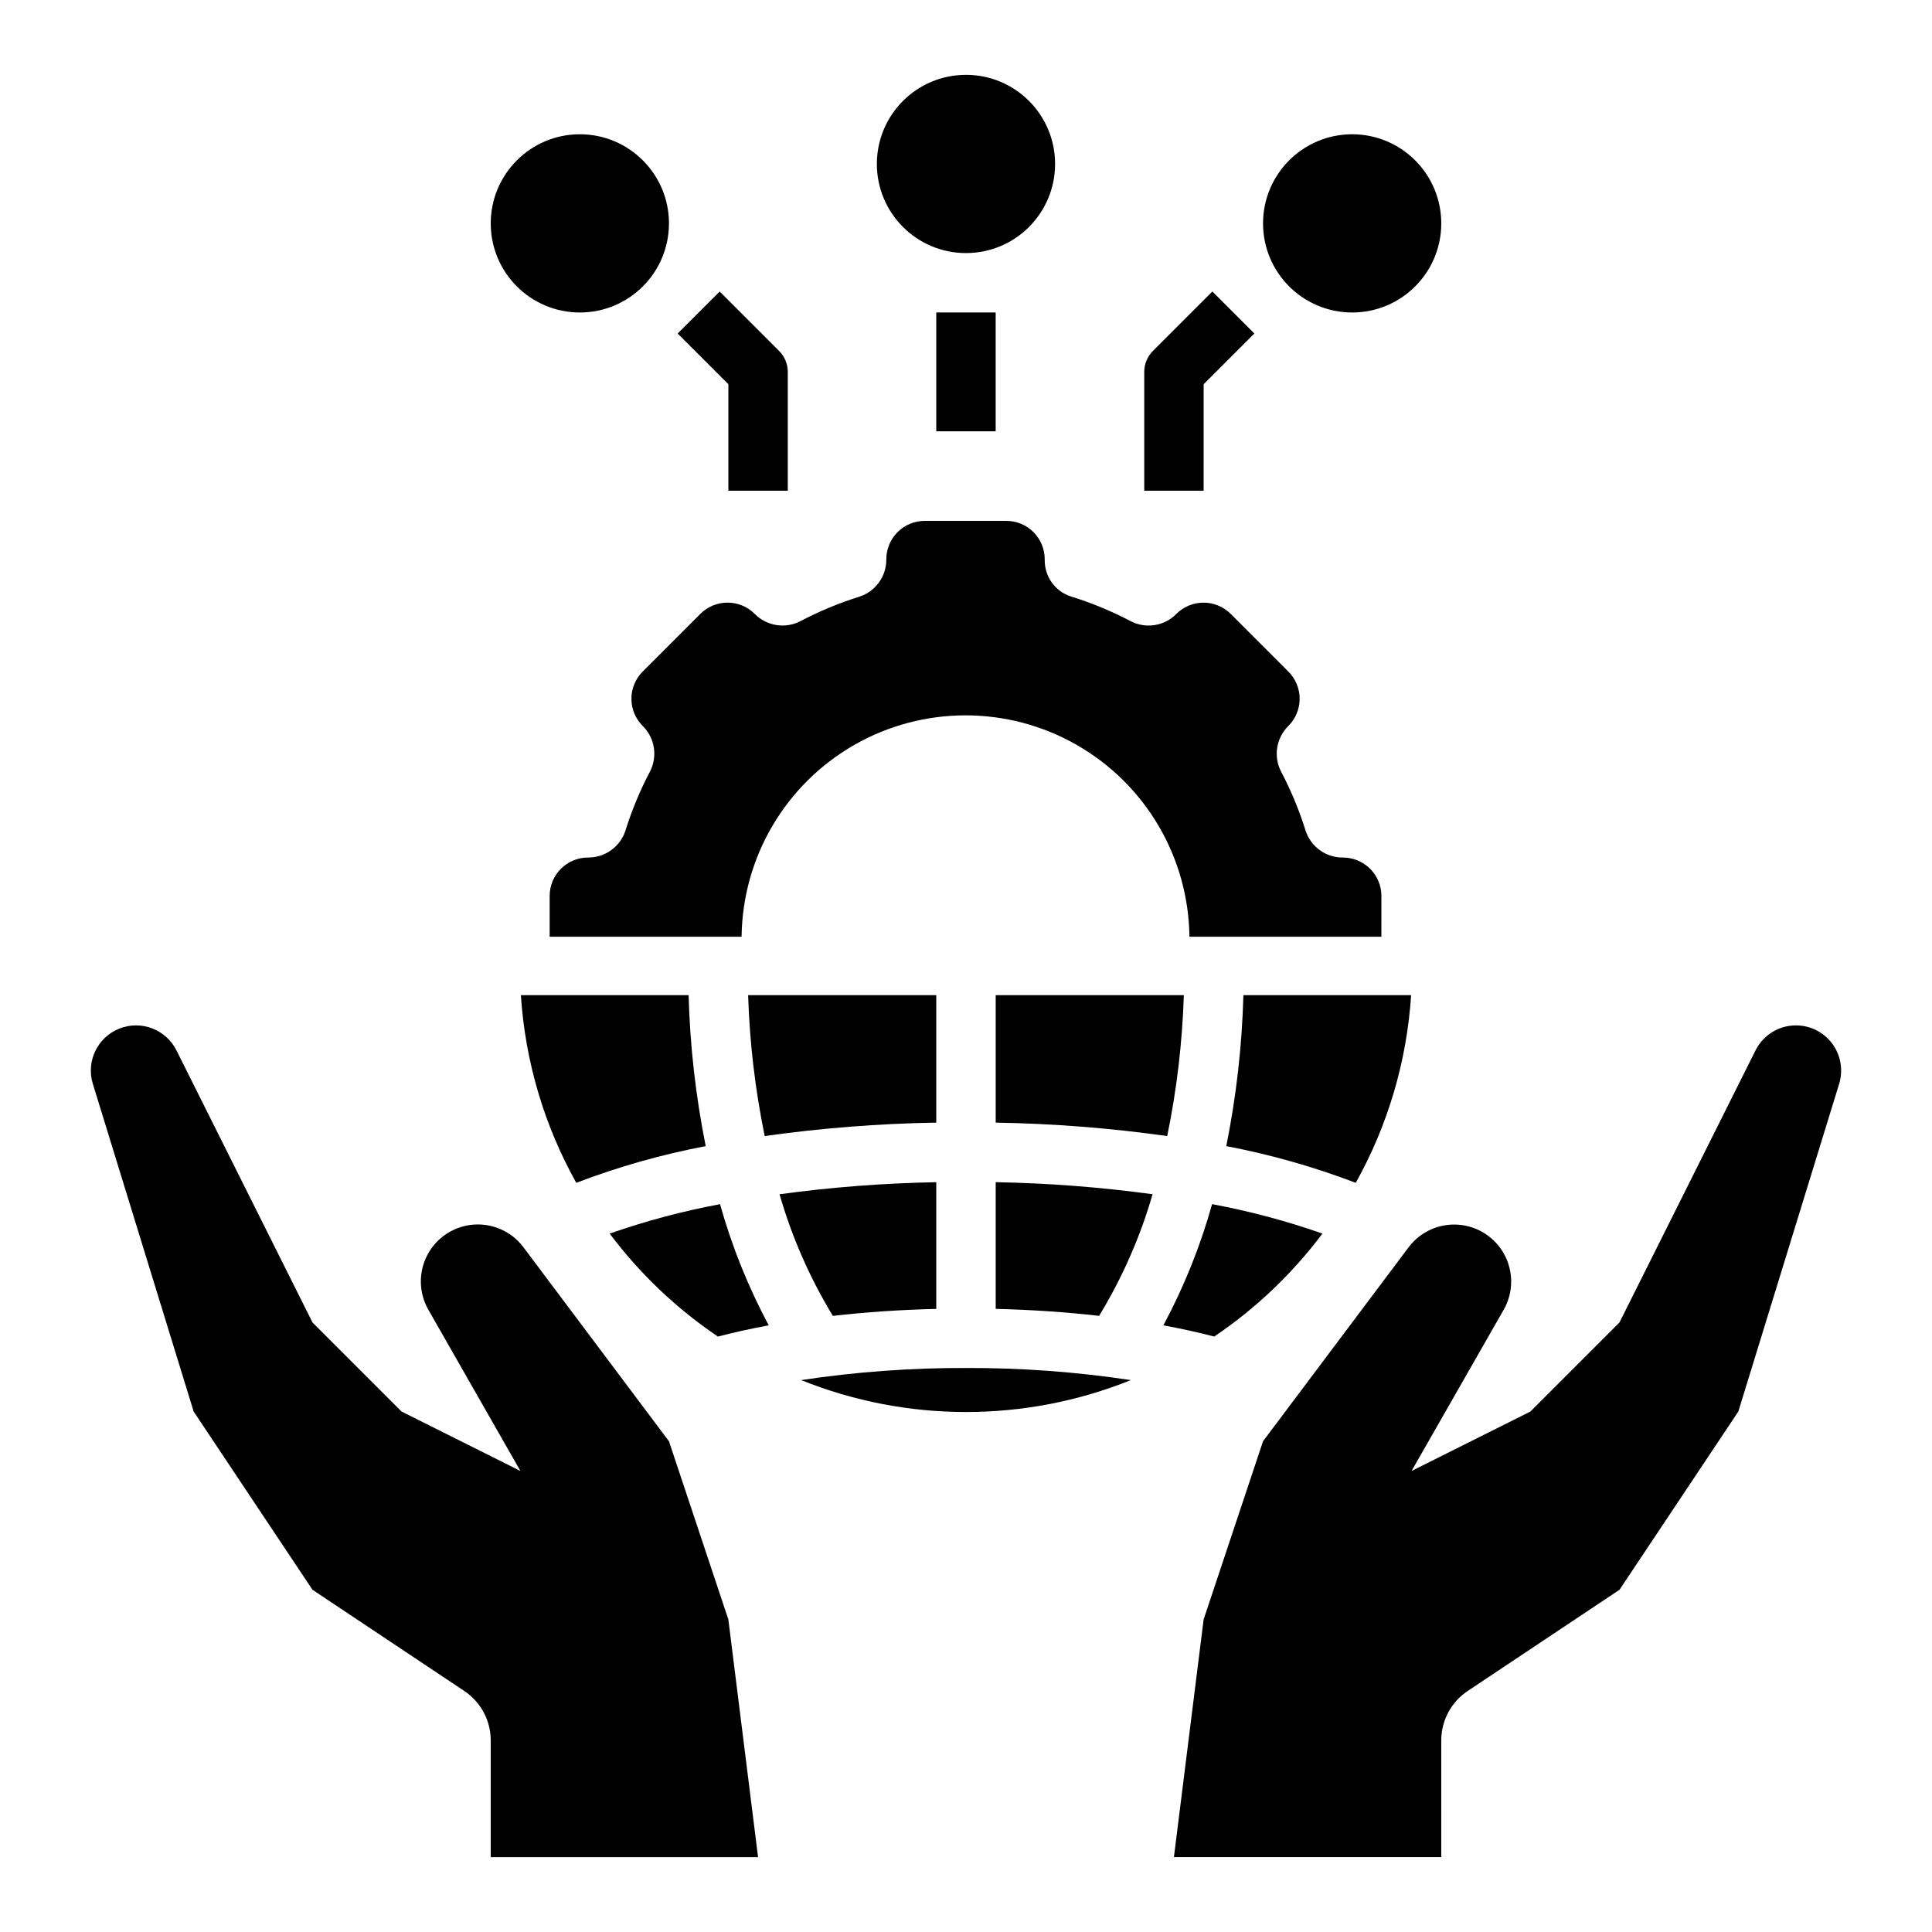
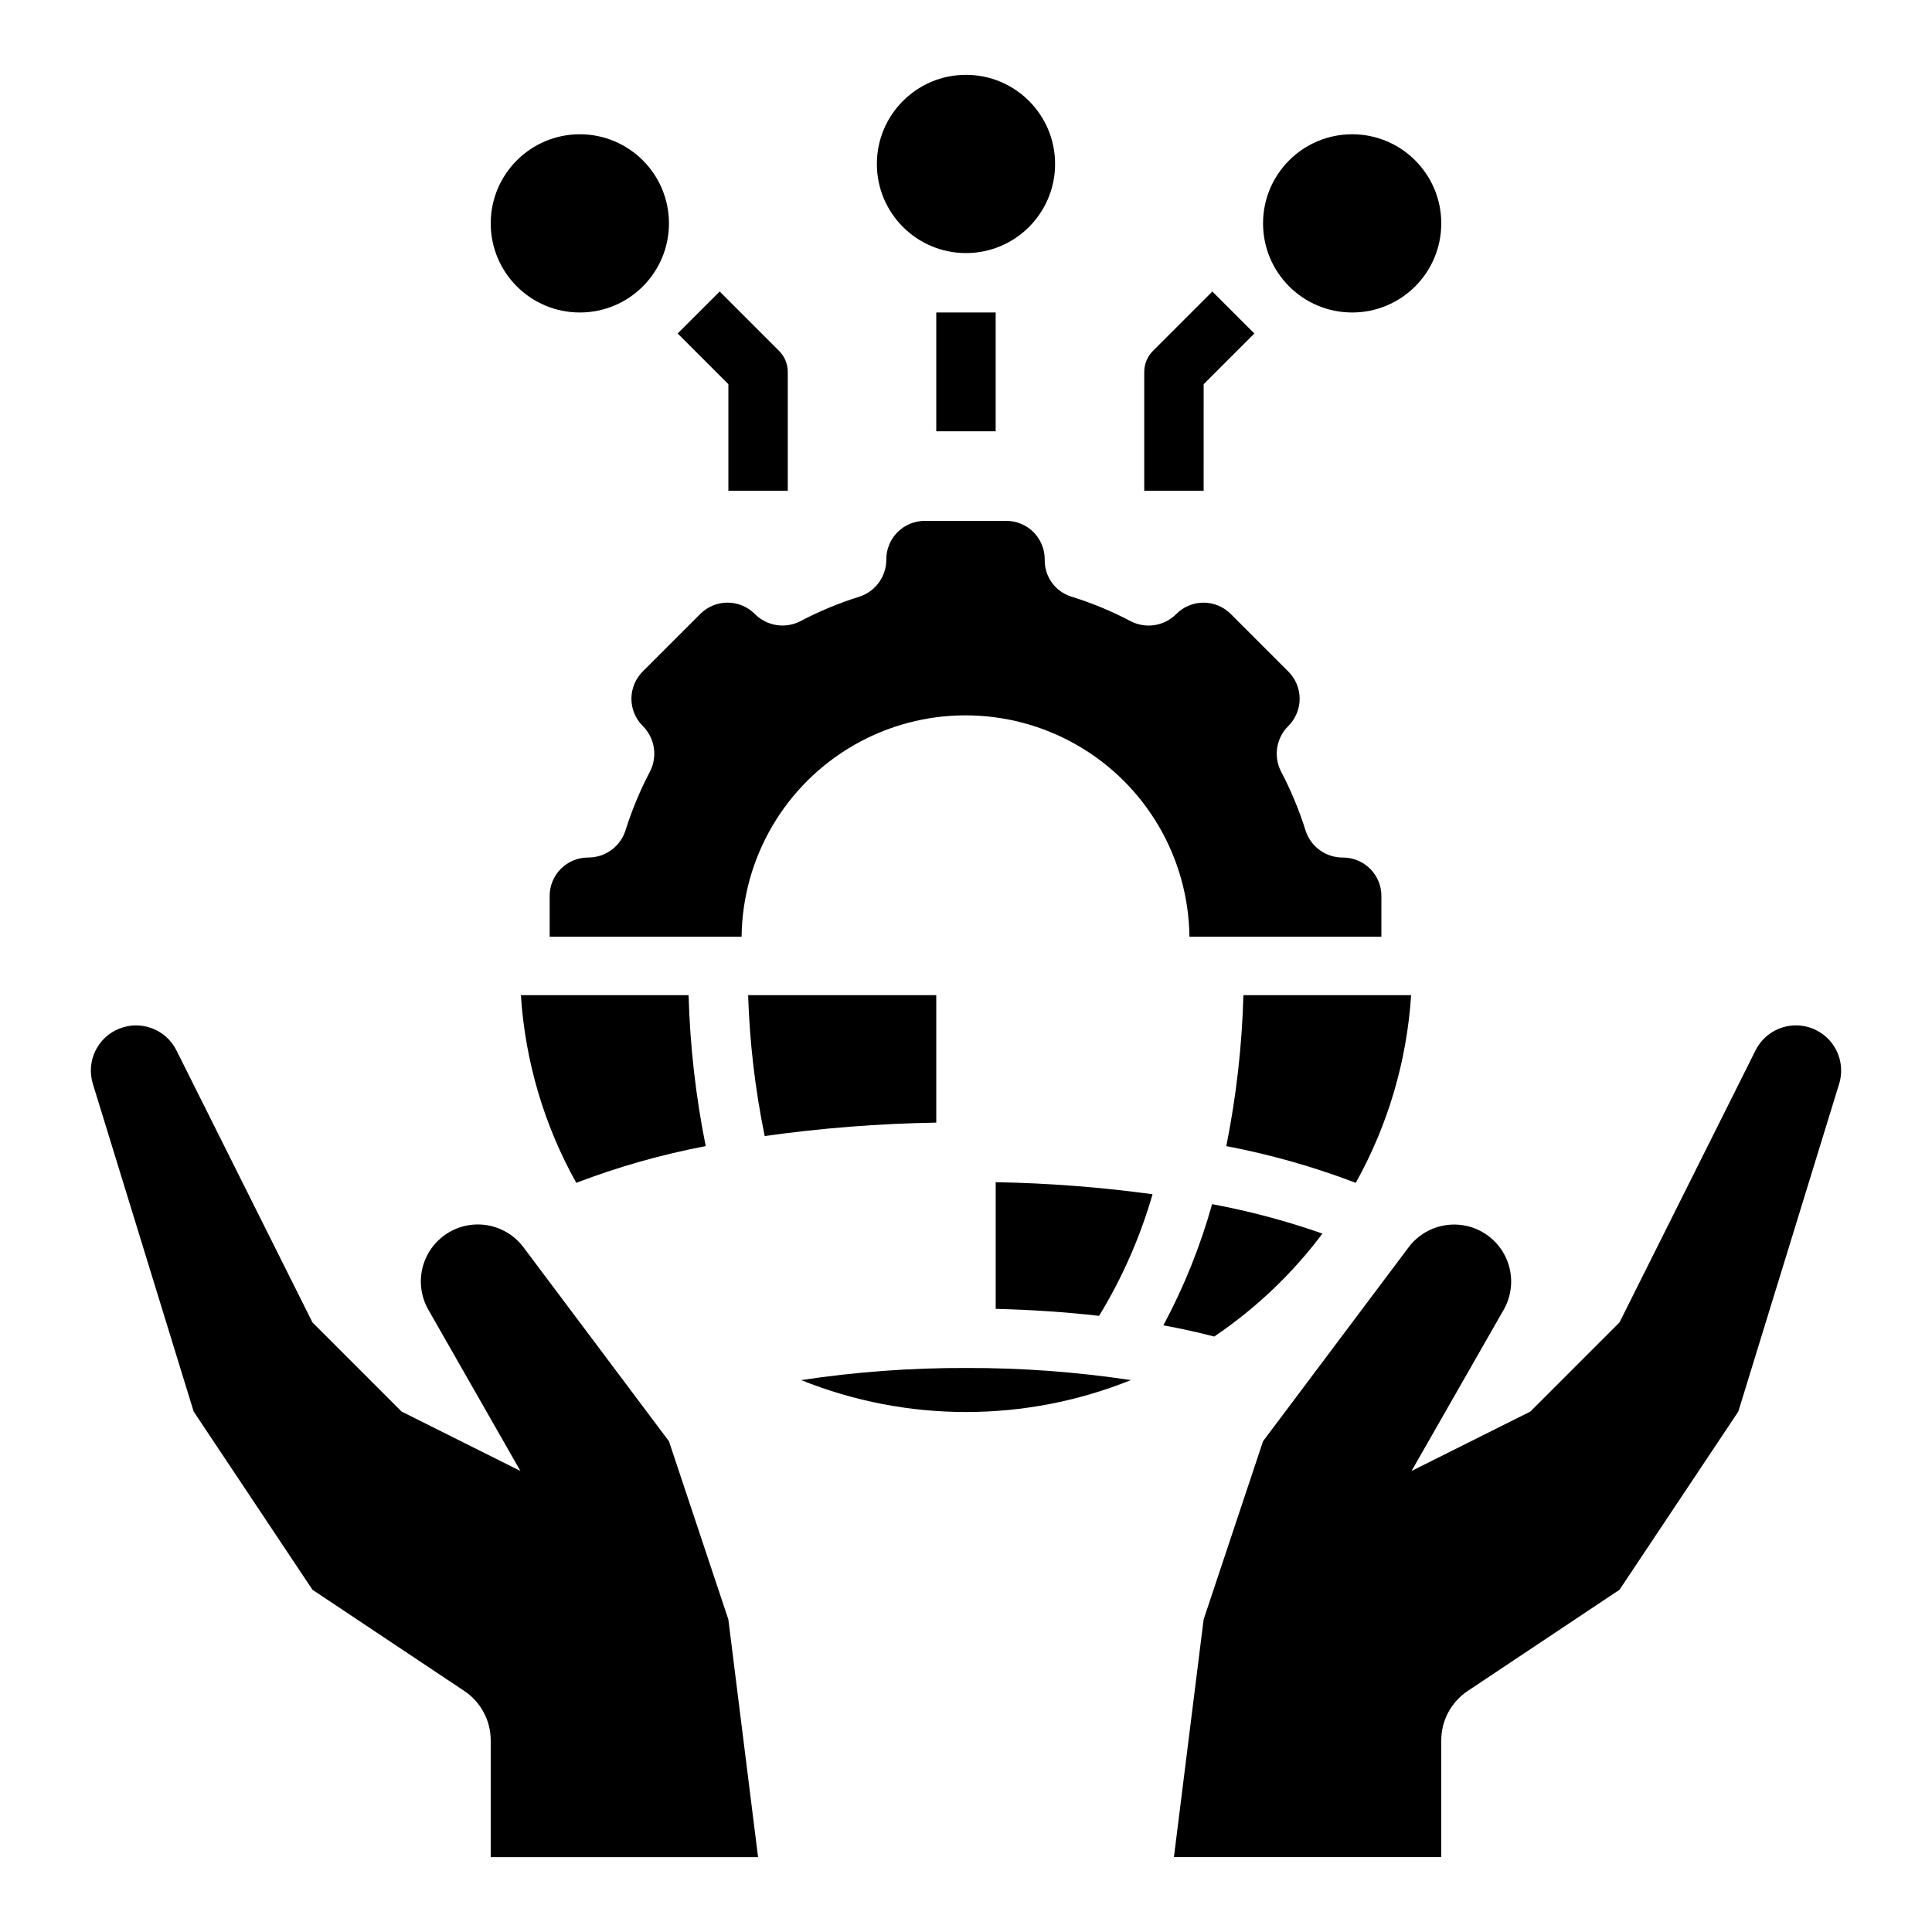
<svg xmlns="http://www.w3.org/2000/svg" fill="#000000" width="800px" height="800px" version="1.1" viewBox="144 144 512 512">
  <g>
    <path d="m443.66 308.63c-5.078-2.672-10.395-4.871-15.879-6.566-4.156-1.352-6.957-5.246-6.918-9.621v-0.219c0.004-2.699-1.07-5.293-2.977-7.203-1.91-1.91-4.5-2.984-7.203-2.984h-21.625c-2.699 0-5.289 1.074-7.199 2.984-1.906 1.91-2.981 4.504-2.977 7.203 0.039 4.504-2.848 8.512-7.133 9.902-5.406 1.688-10.652 3.867-15.664 6.504-4.019 2.066-8.918 1.277-12.086-1.945-1.906-1.91-4.496-2.984-7.199-2.984-2.699 0-5.289 1.074-7.199 2.984l-15.289 15.289h0.004c-1.91 1.906-2.984 4.496-2.984 7.199 0 2.699 1.074 5.289 2.984 7.195 3.215 3.172 4.004 8.066 1.945 12.086-2.641 5.012-4.82 10.258-6.512 15.664-1.391 4.285-5.398 7.172-9.902 7.133-5.621 0-10.18 4.559-10.18 10.18v10.809h50.863c0.242-21.039 11.605-40.379 29.867-50.828 18.258-10.449 40.688-10.449 58.949 0 18.262 10.449 29.625 29.789 29.867 50.828h50.867l0.004-10.801c0-2.703-1.074-5.293-2.984-7.203-1.91-1.906-4.504-2.981-7.203-2.977-4.504 0.039-8.512-2.848-9.902-7.133-1.688-5.406-3.867-10.652-6.504-15.664-2.066-4.019-1.277-8.918 1.945-12.086 1.91-1.906 2.984-4.496 2.984-7.195 0-2.703-1.074-5.293-2.984-7.199l-15.289-15.289c-1.906-1.91-4.496-2.984-7.199-2.984-2.699 0-5.289 1.074-7.195 2.984-3.172 3.227-8.074 4.012-12.094 1.938z" />
    <path d="m392.12 226.81h15.742v31.488h-15.742z" />
    <path d="m462.98 245.82 13.438-13.438-11.133-11.129-15.742 15.742c-1.477 1.477-2.309 3.477-2.309 5.566v31.488h15.742z" />
    <path d="m323.59 232.38 13.438 13.438v28.23h15.742v-31.488c0-2.09-0.828-4.09-2.305-5.566l-15.742-15.742z" />
    <path d="m423.61 187.45c0 13.043-10.57 23.617-23.613 23.617s-23.617-10.574-23.617-23.617 10.574-23.617 23.617-23.617 23.613 10.574 23.613 23.617" />
    <path d="m525.95 203.2c0 13.043-10.57 23.613-23.613 23.613-13.043 0-23.617-10.57-23.617-23.613s10.574-23.617 23.617-23.617c13.043 0 23.613 10.574 23.613 23.617" />
    <path d="m321.28 203.2c0 13.043-10.574 23.613-23.613 23.613-13.043 0-23.617-10.57-23.617-23.613s10.574-23.617 23.617-23.617c13.039 0 23.613 10.574 23.613 23.617" />
    <path d="m619.94 415.74c-4.535 0-8.68 2.562-10.703 6.621l-36.055 72.098-23.617 23.617-31.488 15.742 24.496-42.863 0.004 0.004c2.488-4.488 2.531-9.934 0.113-14.457-2.422-4.527-6.973-7.516-12.086-7.934-5.117-0.418-10.094 1.785-13.219 5.859l-38.668 51.52-15.742 47.23-7.871 62.977h70.848l-0.004-30.934c0.004-5.266 2.633-10.18 7.016-13.098l40.219-26.812 31.488-47.23 26.719-86.836v-0.004c1.117-3.633 0.445-7.582-1.812-10.641-2.258-3.055-5.832-4.859-9.637-4.859z" />
    <path d="m267.03 592.12c4.383 2.918 7.016 7.832 7.016 13.098v30.938h70.848l-7.871-62.977-15.742-47.23-38.66-51.547h-0.004c-3.125-4.074-8.102-6.277-13.215-5.859-5.117 0.418-9.668 3.406-12.09 7.934-2.418 4.523-2.375 9.969 0.117 14.457l24.488 42.887-31.488-15.742-23.617-23.617-36.051-72.102c-2.789-5.574-9.383-8.078-15.164-5.758-5.785 2.316-8.824 8.684-6.988 14.637l26.715 86.836 31.488 47.23z" />
    <path d="m407.87 457.29v33.574c9.445 0.227 18.625 0.852 27.402 1.852v-0.004c6.137-10.062 10.902-20.902 14.168-32.227-13.781-1.879-27.664-2.945-41.57-3.195z" />
-     <path d="m457.73 407.73h-49.859v33.777c15.211 0.25 30.391 1.438 45.453 3.559 2.531-12.297 4.004-24.789 4.406-37.336z" />
    <path d="m392.12 407.73h-49.859c0.398 12.547 1.867 25.039 4.391 37.336 15.07-2.121 30.254-3.309 45.469-3.559z" />
    <path d="m494.46 470.91c-9.535-3.34-19.309-5.949-29.242-7.801-3.113 11.145-7.445 21.918-12.91 32.117 4.723 0.867 9.211 1.867 13.477 2.969 11.012-7.434 20.703-16.656 28.676-27.285z" />
    <path d="m400 506.53c-14.621-0.043-29.227 1.027-43.684 3.211 28.035 11.277 59.344 11.277 87.379 0-14.461-2.184-29.07-3.258-43.695-3.211z" />
    <path d="m517.96 407.73h-44.445c-0.367 13.438-1.887 26.824-4.535 40.004 11.699 2.227 23.18 5.481 34.309 9.73 8.531-15.281 13.543-32.273 14.672-49.734z" />
    <path d="m331.02 447.73c-2.648-13.18-4.164-26.566-4.535-40.004h-44.445c1.129 17.461 6.141 34.453 14.676 49.734 11.125-4.25 22.605-7.504 34.305-9.73z" />
-     <path d="m334.25 498.2c4.266-1.102 8.754-2.102 13.477-2.969-5.465-10.199-9.793-20.973-12.91-32.117-9.93 1.852-19.707 4.461-29.242 7.801 7.973 10.629 17.664 19.852 28.676 27.285z" />
-     <path d="m392.12 490.87v-33.574c-13.895 0.25-27.762 1.316-41.531 3.195 3.254 11.324 8.008 22.16 14.129 32.227 8.762-1 17.957-1.621 27.402-1.848z" />
  </g>
</svg>